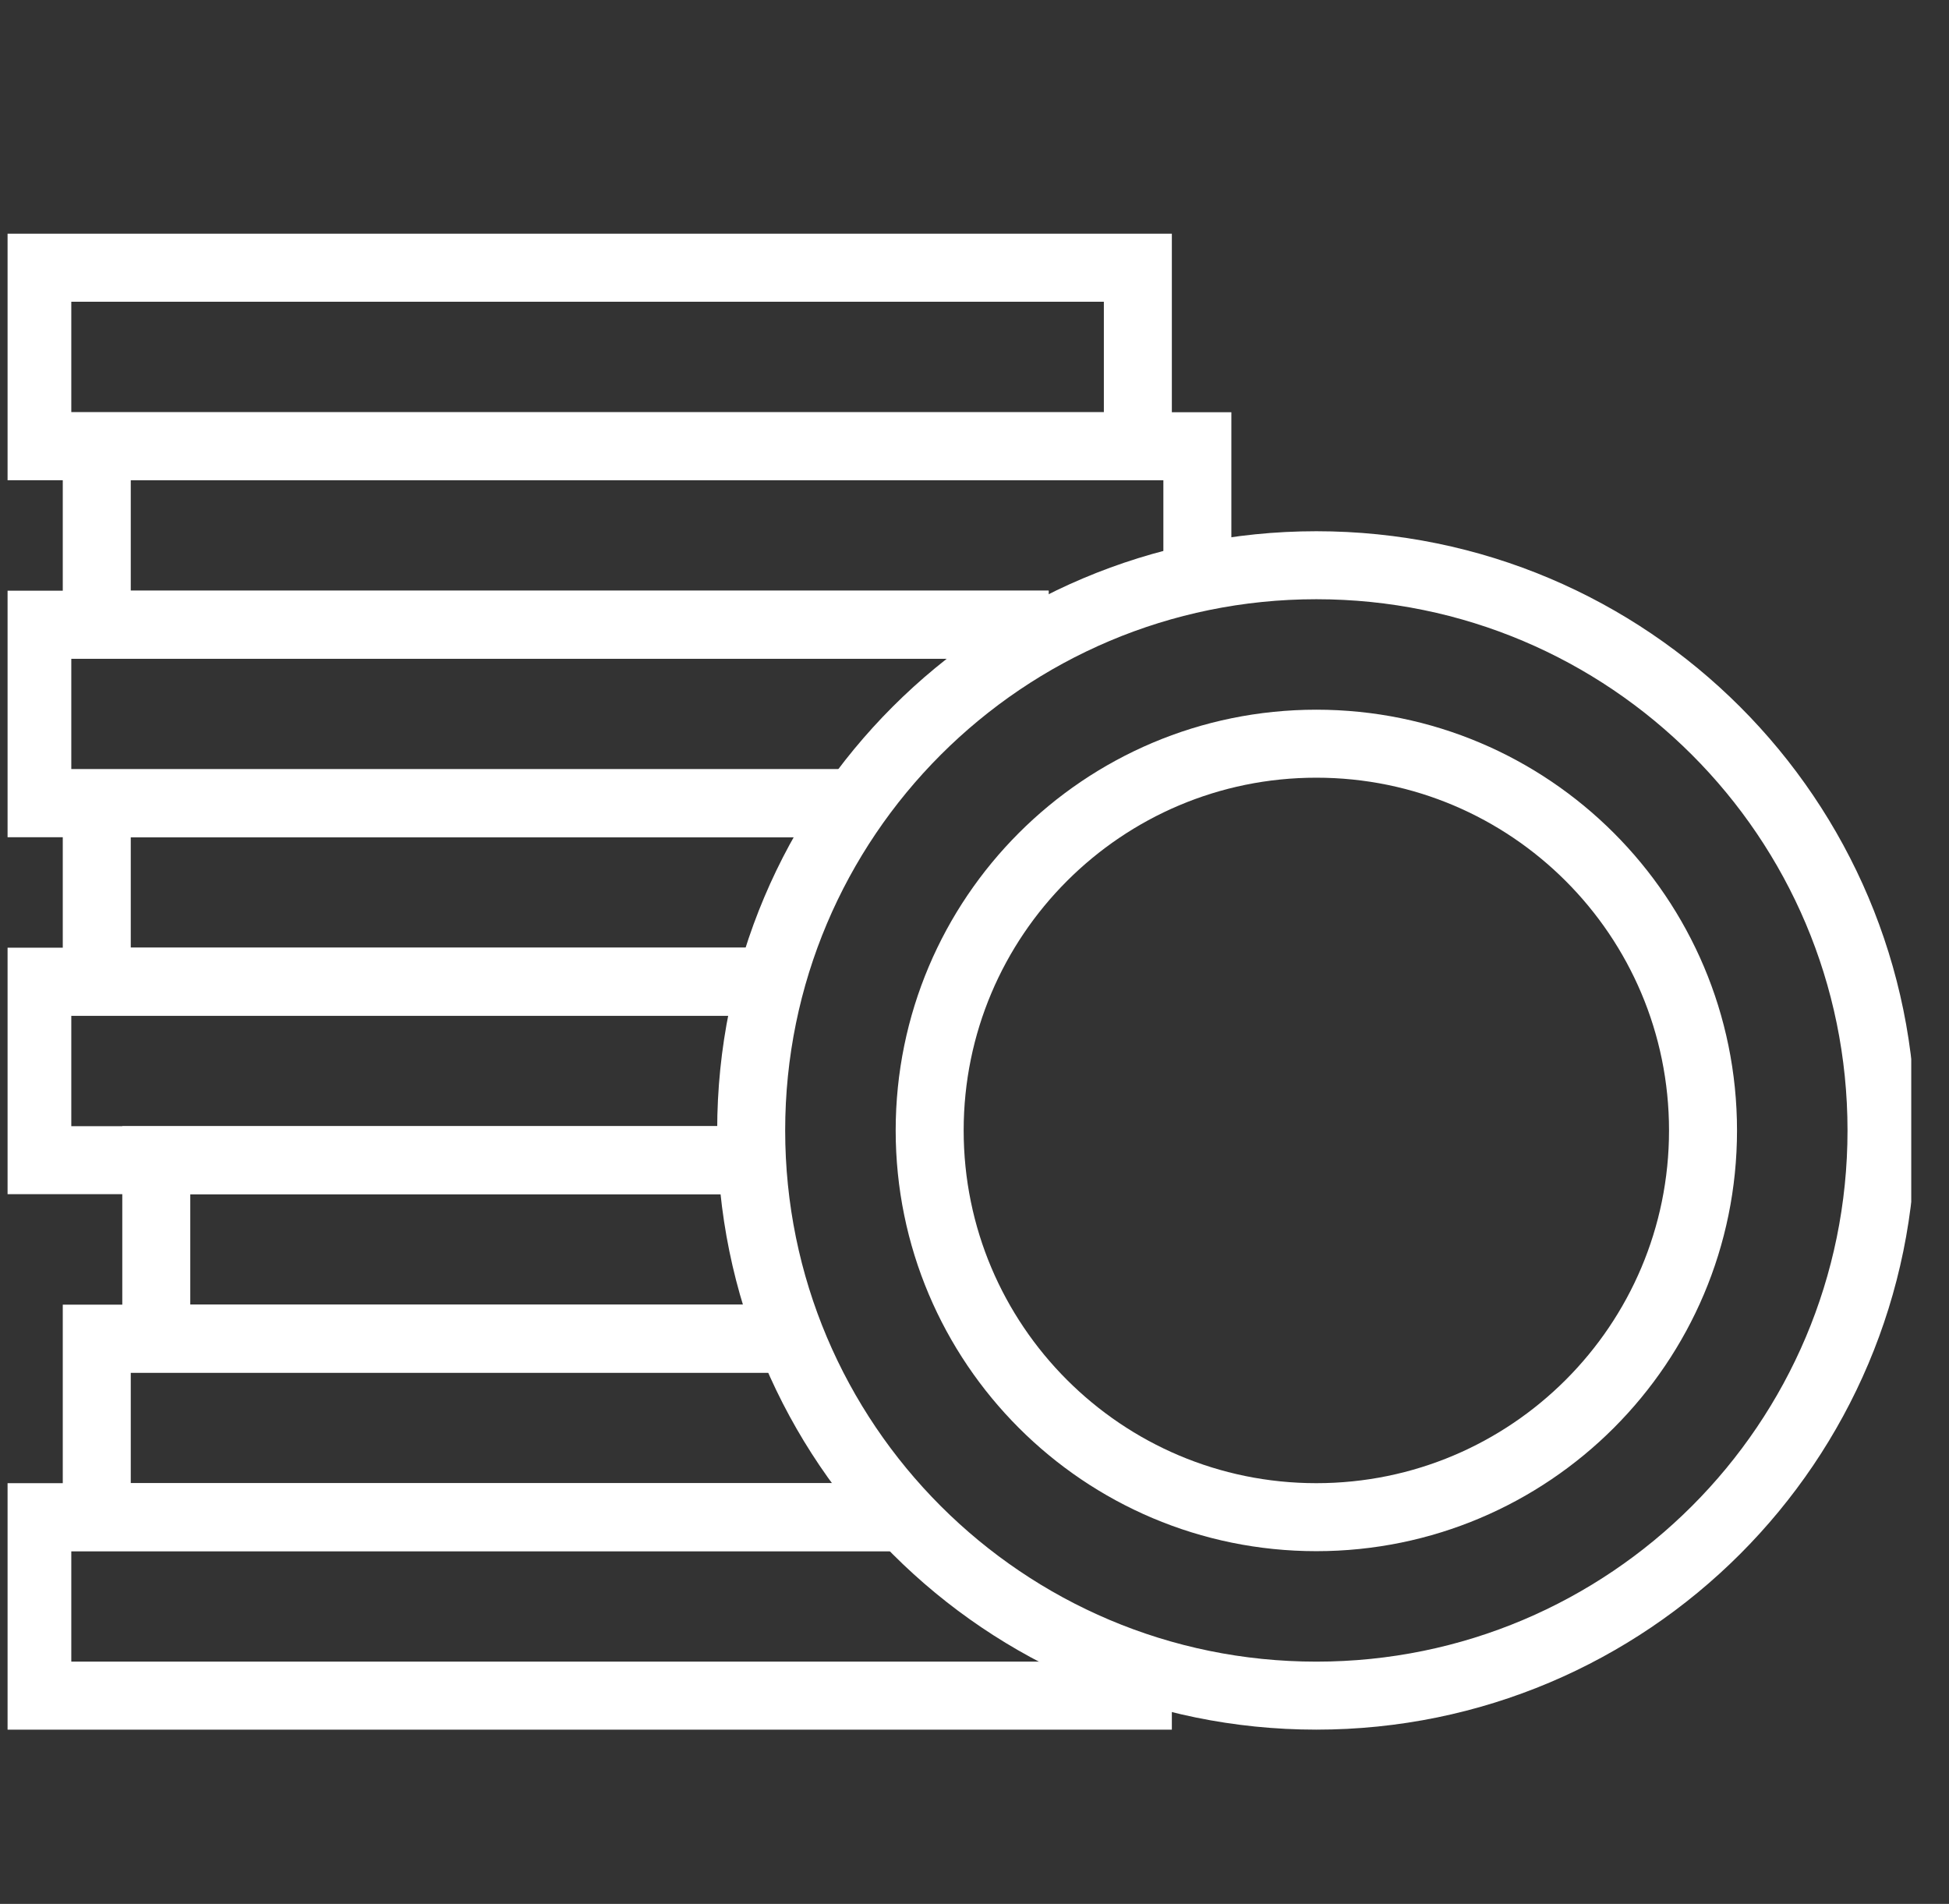
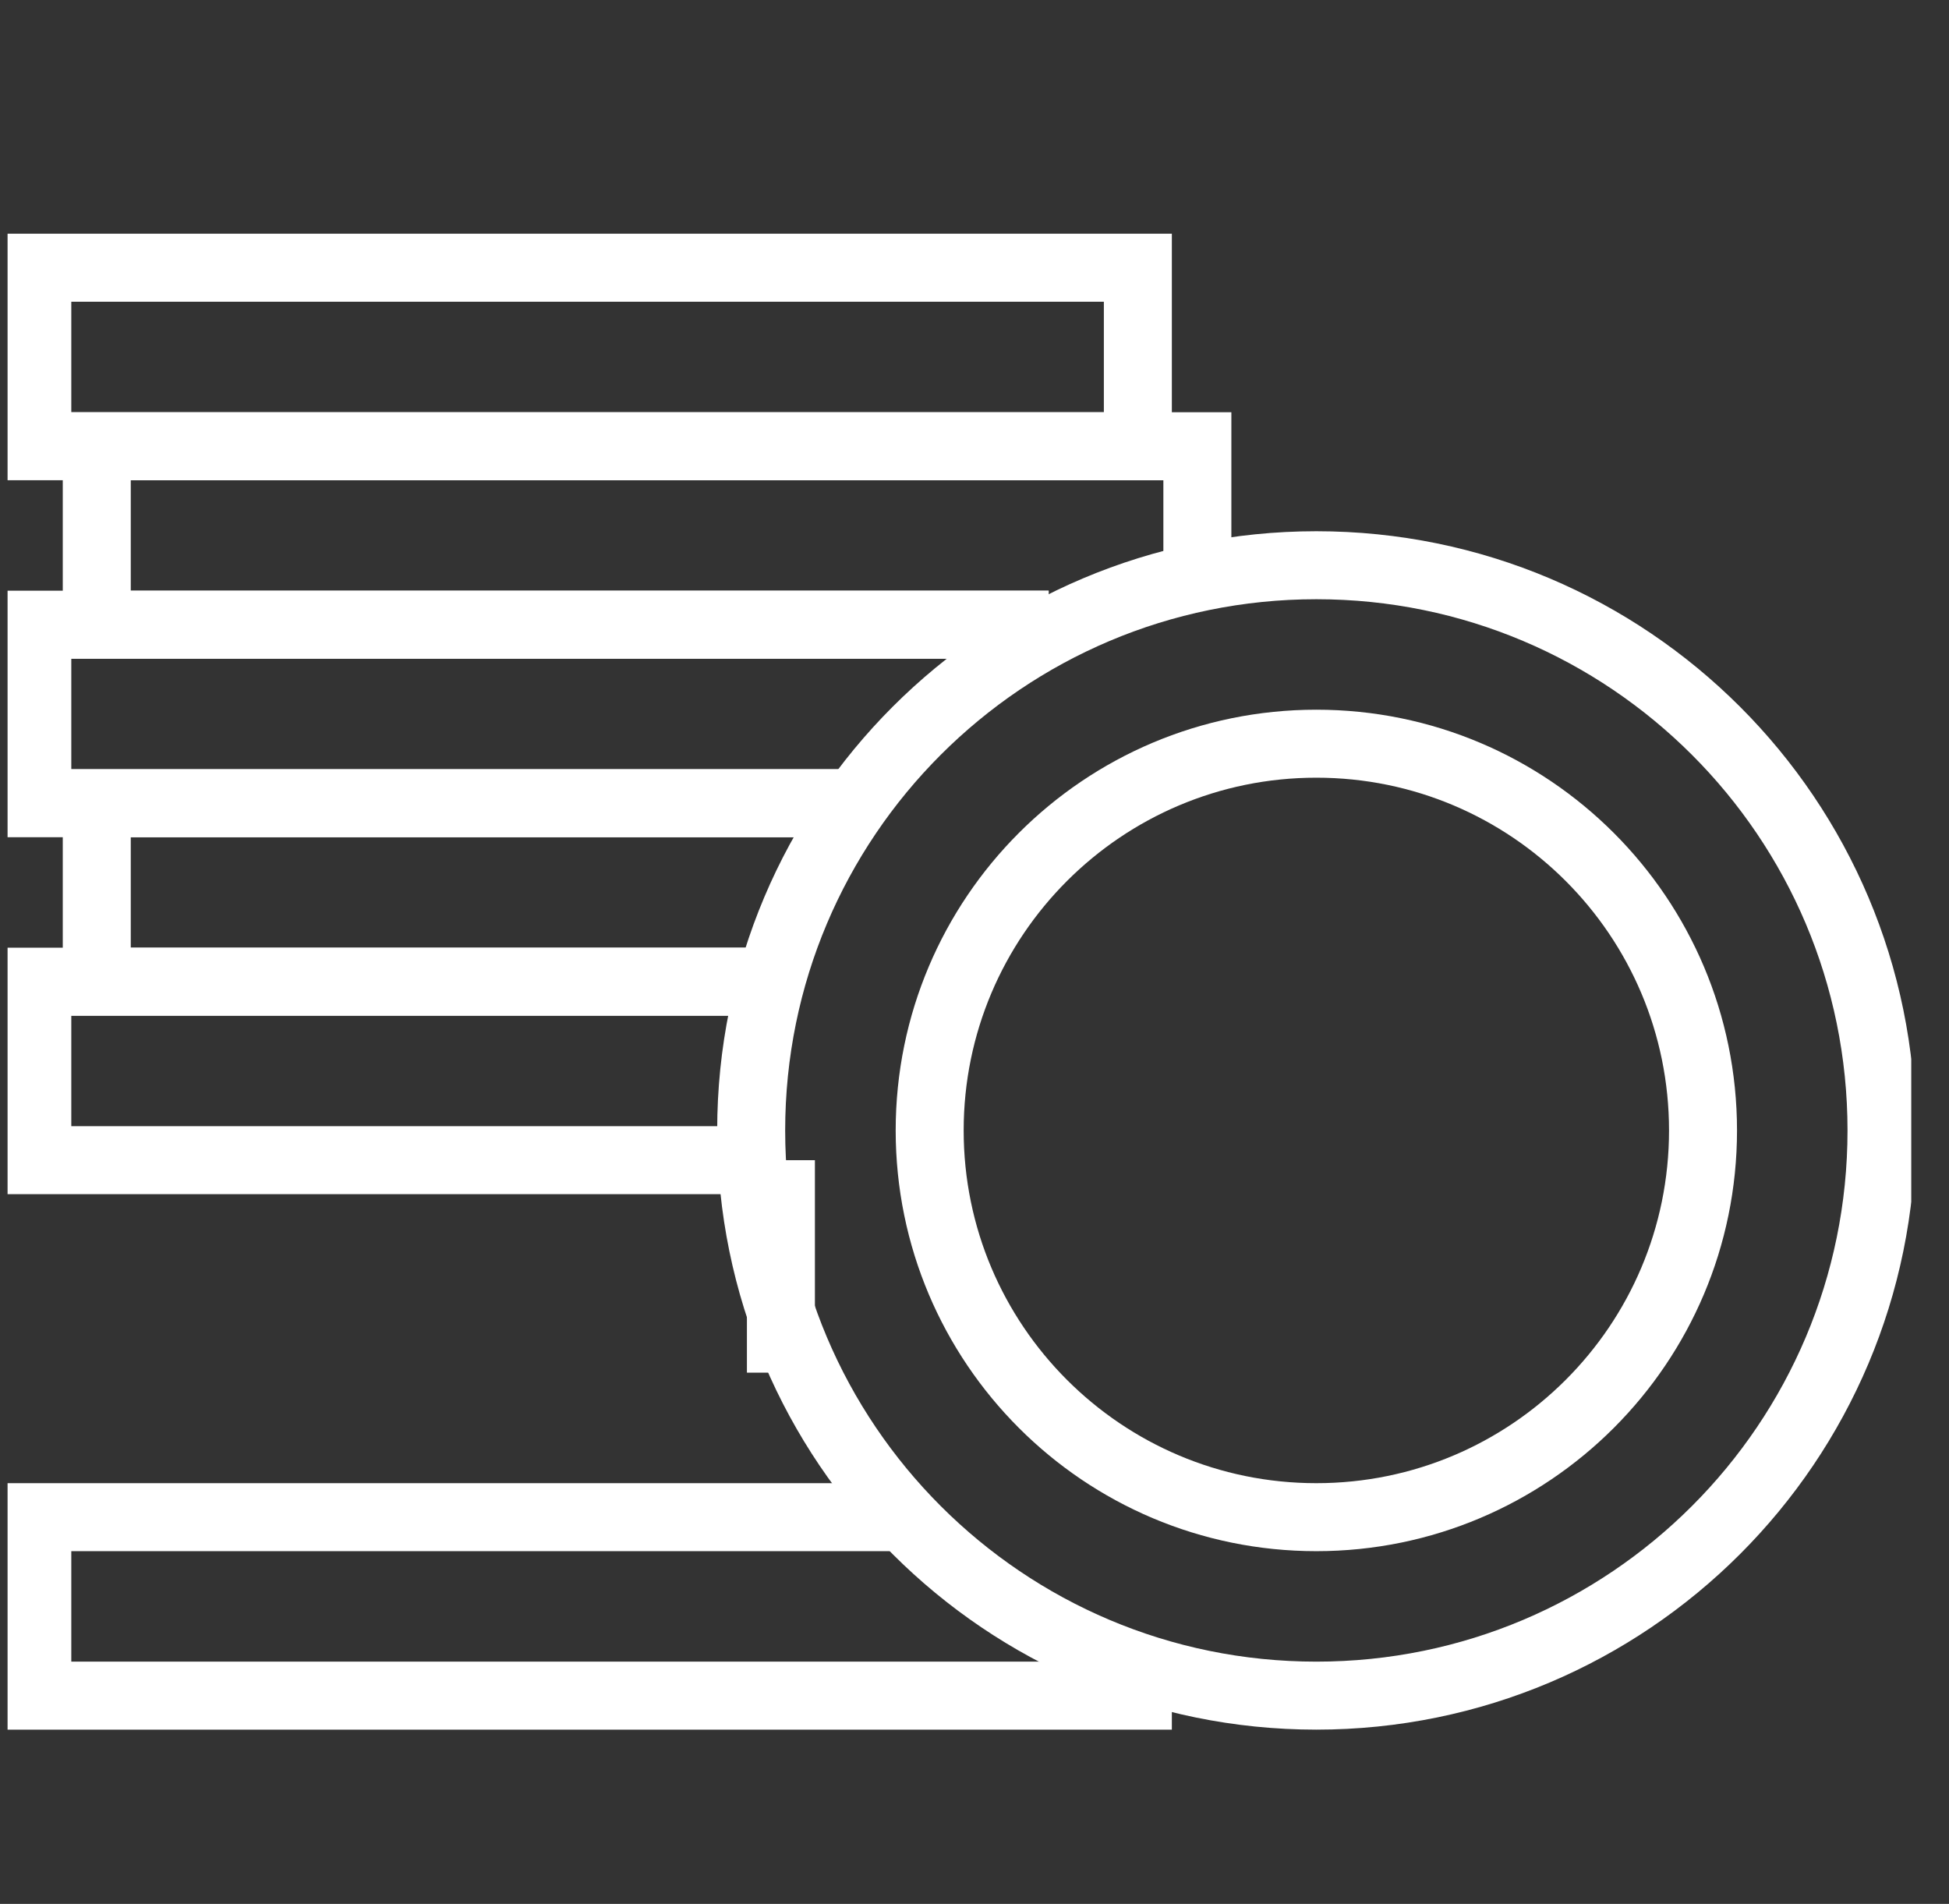
<svg xmlns="http://www.w3.org/2000/svg" width="43" height="42" viewBox="0 0 43 42" fill="none">
  <rect x="0" y="0" width="43" height="42" fill="#333333" stroke="none" />
  <g clip-path="url(#clip0_1_453)">
    <path d="M29.042 37.406C35.928 37.406 41.511 31.824 41.511 24.938C41.511 18.051 35.928 12.469 29.042 12.469C22.155 12.469 16.573 18.051 16.573 24.938C16.573 31.824 22.155 37.406 29.042 37.406Z" stroke="white" stroke-width="1.5" stroke-miterlimit="10" />
    <path d="M29.042 33.469C33.753 33.469 37.573 29.649 37.573 24.938C37.573 20.226 33.753 16.406 29.042 16.406C24.33 16.406 20.511 20.226 20.511 24.938C20.511 29.649 24.33 33.469 29.042 33.469Z" stroke="white" stroke-width="1.5" stroke-miterlimit="10" />
    <path d="M19.854 33.469H0.823V37.406H25.104V36.75" stroke="white" stroke-width="1.5" stroke-miterlimit="10" />
-     <path d="M17.886 29.531H2.135V33.469H19.854" stroke="white" stroke-width="1.5" stroke-miterlimit="10" />
-     <path d="M17.229 25.594H3.448V29.531H17.886" stroke="white" stroke-width="1.5" stroke-miterlimit="10" />
+     <path d="M17.229 25.594V29.531H17.886" stroke="white" stroke-width="1.5" stroke-miterlimit="10" />
    <path d="M17.229 21.656H0.823V25.594H17.229" stroke="white" stroke-width="1.5" stroke-miterlimit="10" />
    <path d="M19.198 17.719H2.135V21.656H17.229" stroke="white" stroke-width="1.5" stroke-miterlimit="10" />
    <path d="M23.136 13.781H0.823V17.719H19.198" stroke="white" stroke-width="1.5" stroke-miterlimit="10" />
    <path d="M26.417 13.125V9.844H2.135V13.781H23.136" stroke="white" stroke-width="1.5" stroke-miterlimit="10" />
    <path d="M25.104 5.906H0.823V9.844H25.104V5.906Z" stroke="white" stroke-width="1.5" stroke-miterlimit="10" />
  </g>
  <defs>
    <clipPath id="clip0_1_453">
      <rect width="42" height="42" fill="white" transform="translate(0.167)" />
    </clipPath>
  </defs>
</svg>